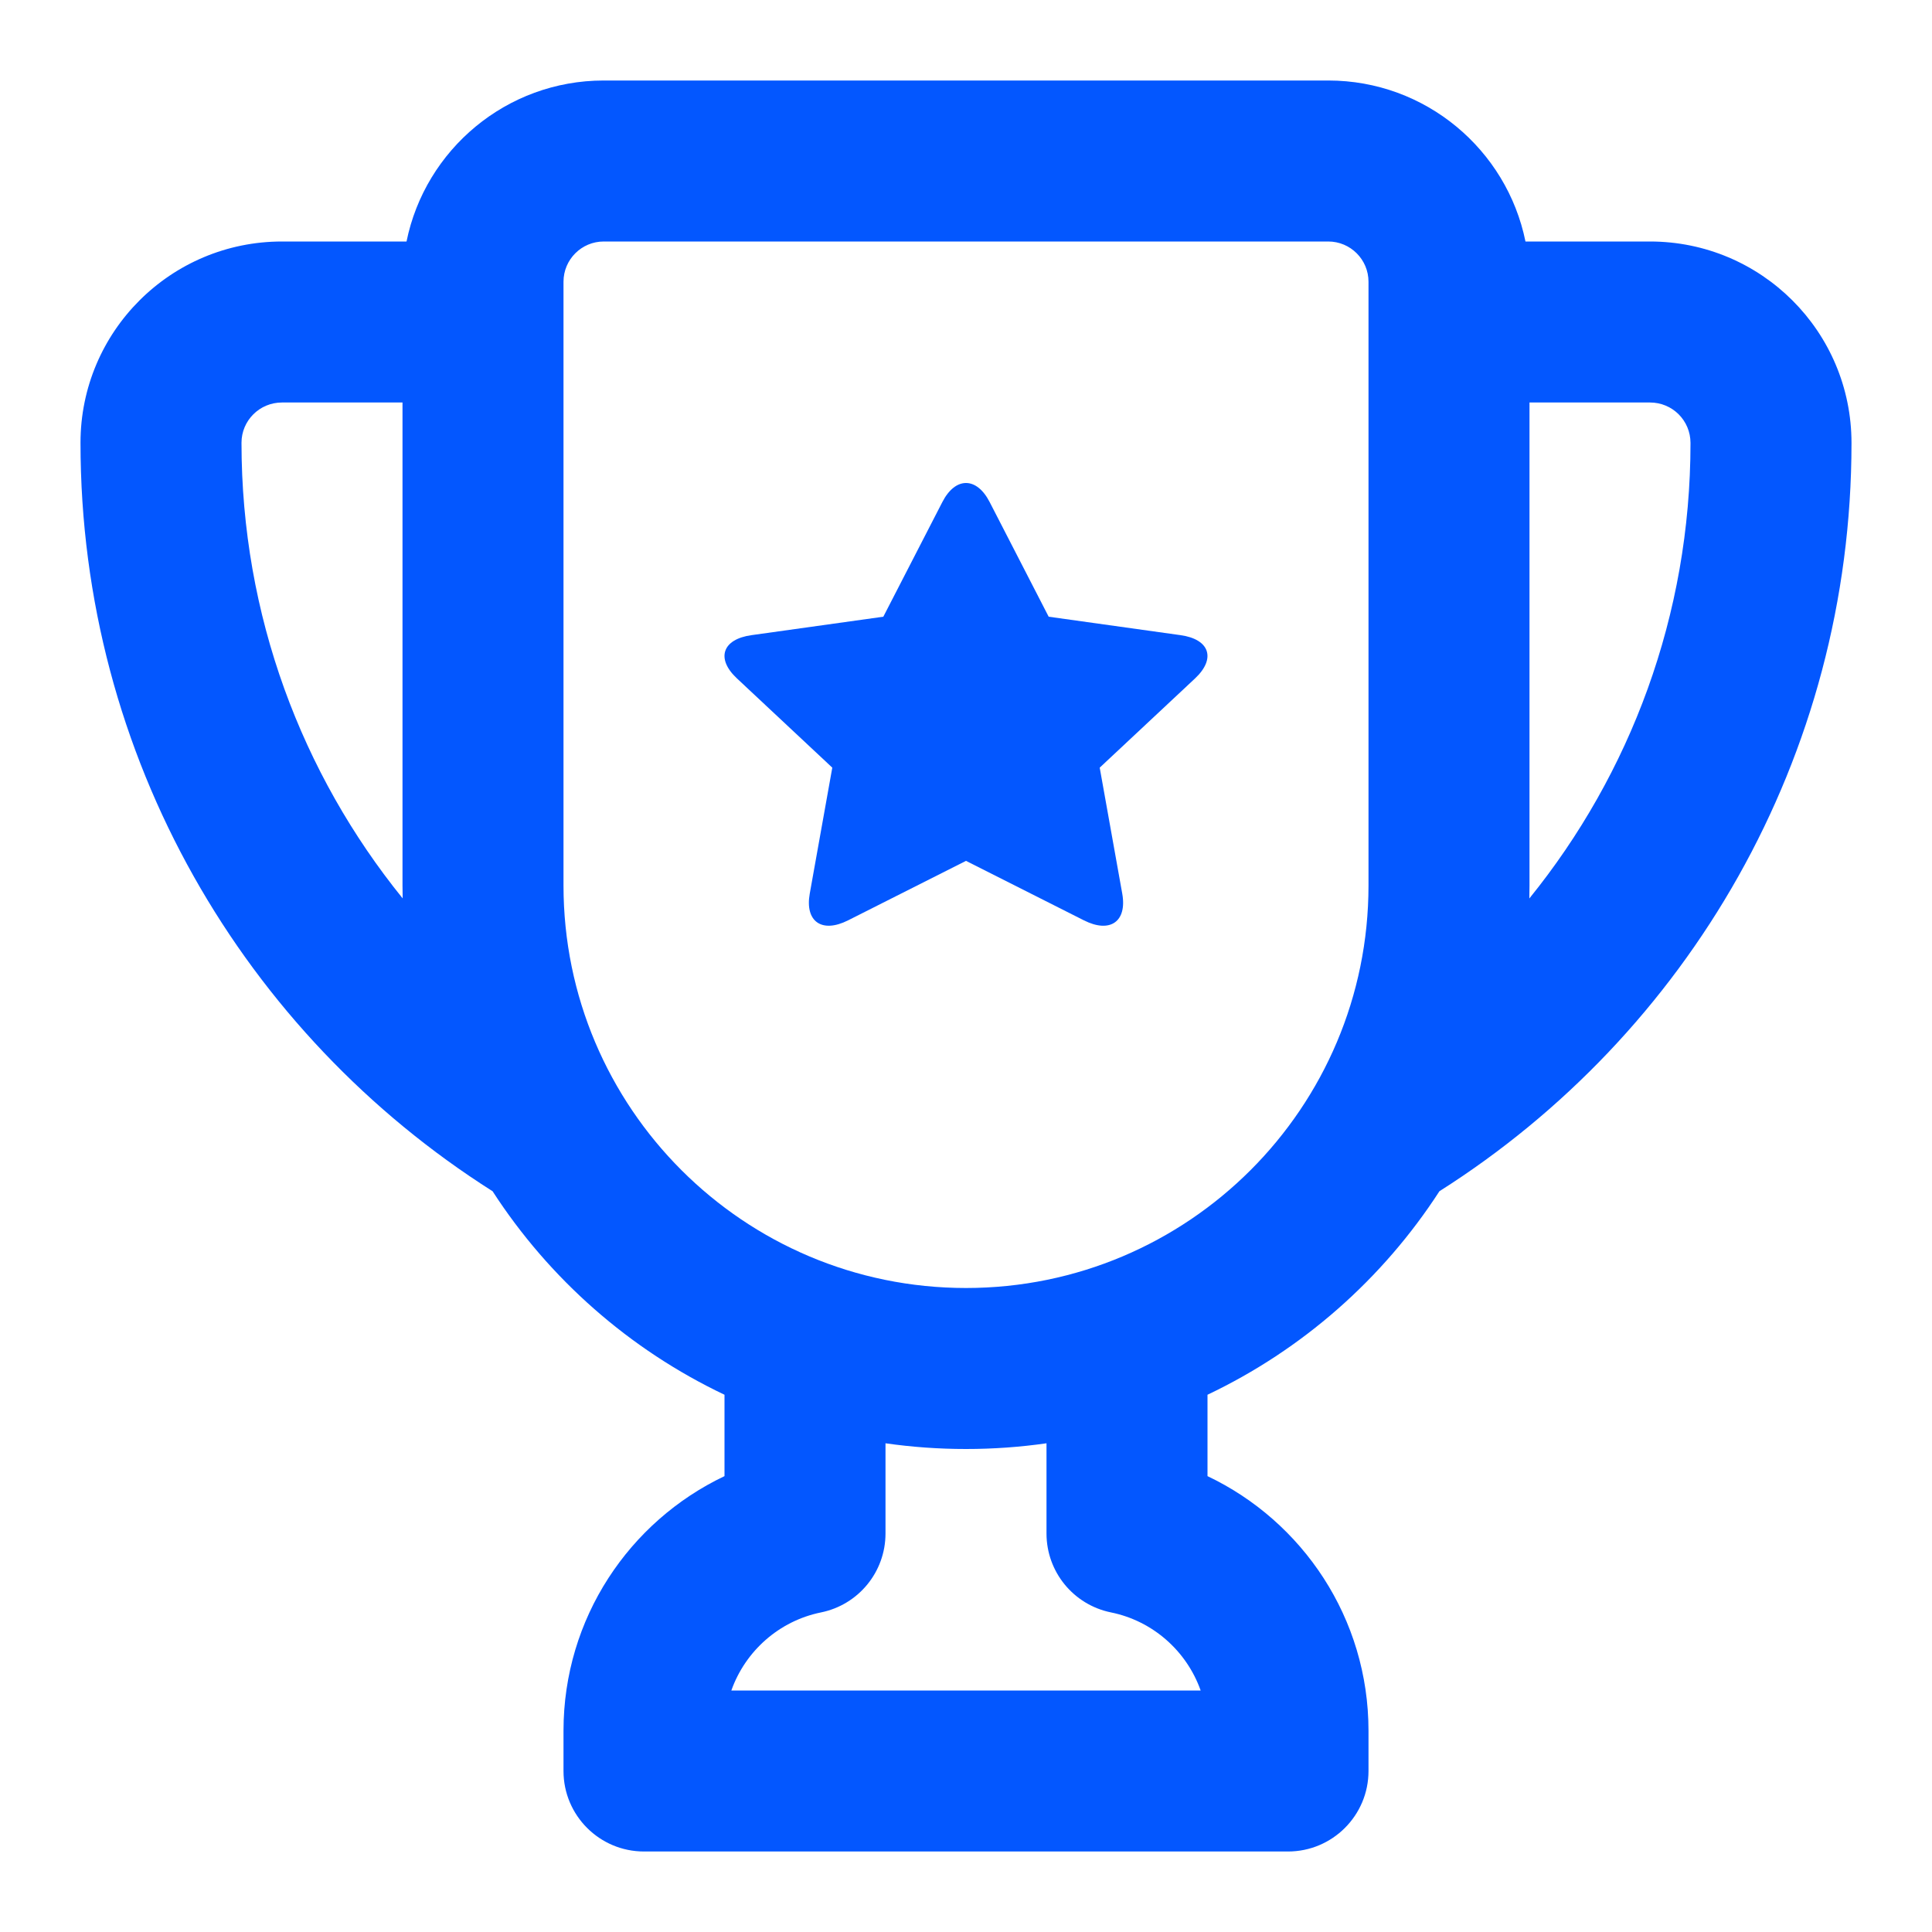
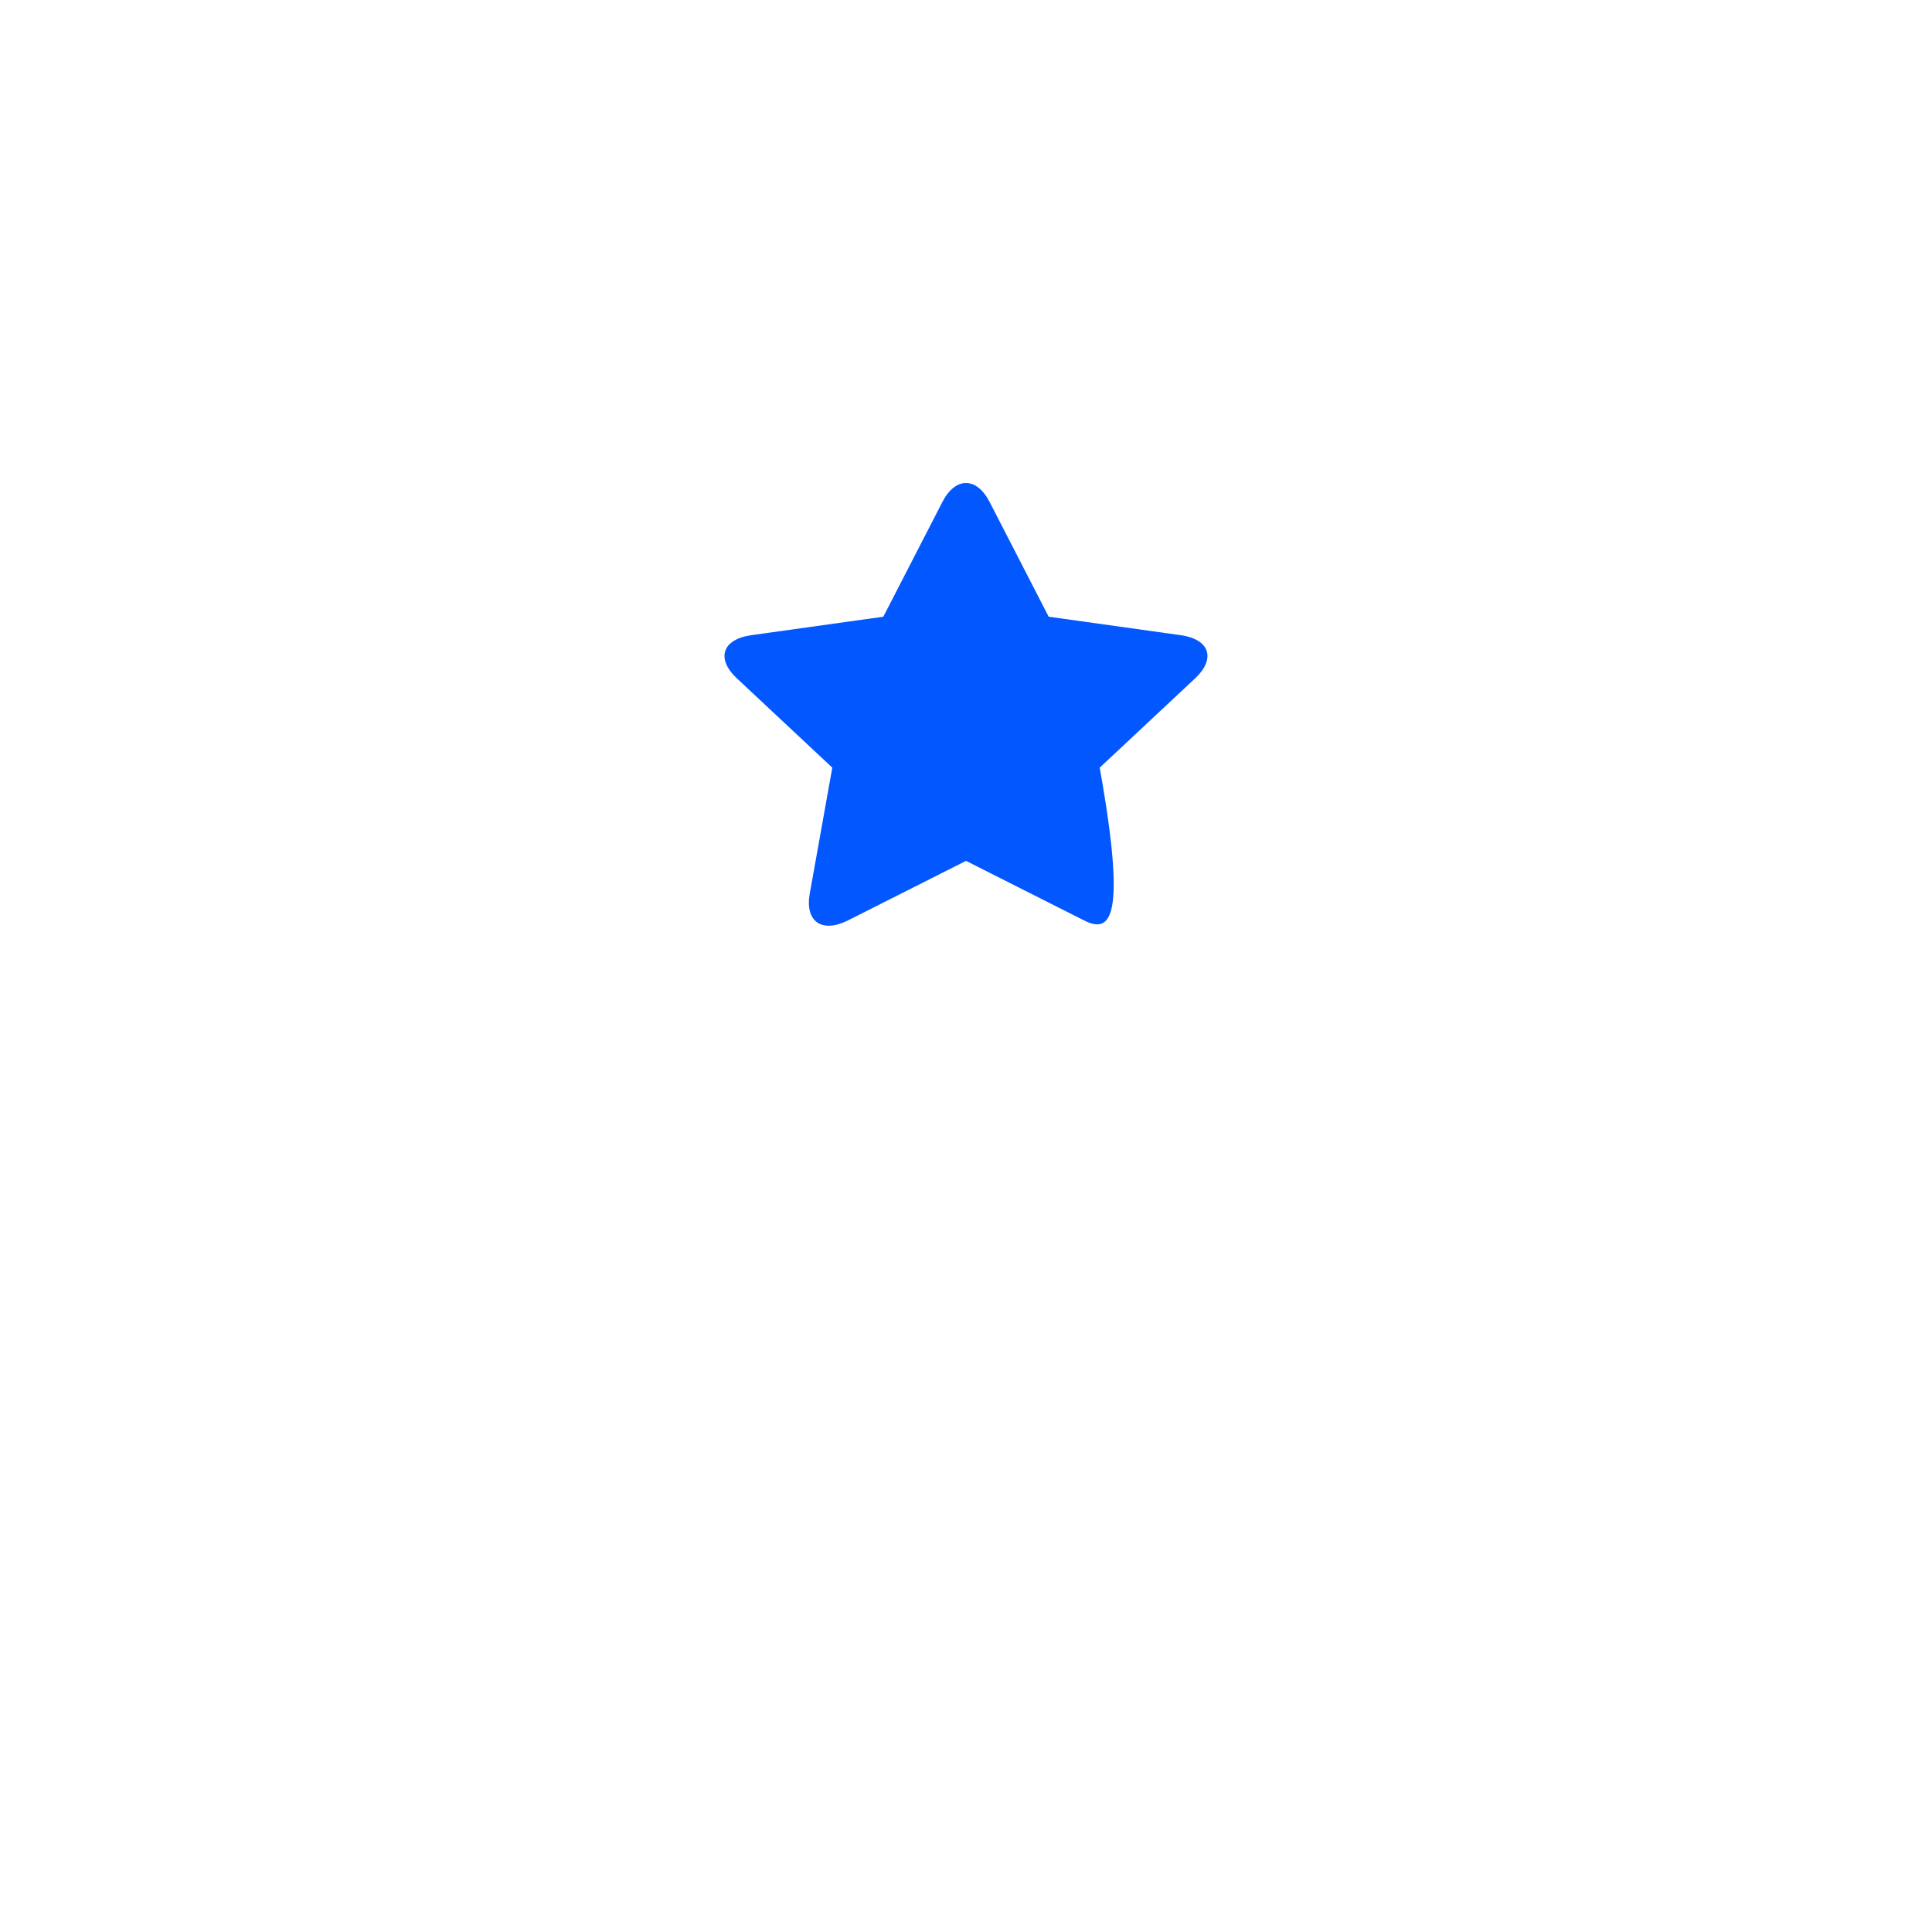
<svg xmlns="http://www.w3.org/2000/svg" width="24" height="24" viewBox="0 0 24 24" fill="none">
-   <path d="M12 10.694L10.535 11.433C10.21 11.597 9.997 11.448 10.059 11.101L10.339 9.536L9.154 8.427C8.891 8.181 8.973 7.94 9.336 7.89L10.973 7.661L11.706 6.237C11.868 5.921 12.132 5.921 12.294 6.237L13.027 7.661L14.664 7.89C15.027 7.94 15.108 8.181 14.846 8.427L13.661 9.536L13.941 11.101C14.003 11.449 13.789 11.597 13.465 11.433L12 10.694Z" fill="#0357FF" />
-   <path fill-rule="evenodd" clip-rule="evenodd" d="M6.119 14.798C3.042 12.848 1 9.413 1 5.5C1 4.12 2.119 3 3.503 3H5.05C5.282 1.859 6.291 1 7.5 1H16.5C17.709 1 18.718 1.859 18.95 3H20.497C21.878 3 23 4.118 23 5.503C23 9.414 20.958 12.848 17.881 14.798C17.177 15.886 16.179 16.766 15 17.326V18.337C16.182 18.899 17 20.103 17 21.5V22C17 22.552 16.552 23 16 23H8C7.448 23 7 22.552 7 22V21.5C7 20.103 7.818 18.899 9 18.337V17.326C7.821 16.766 6.823 15.886 6.119 14.798ZM5 5H3.503C3.223 5 3 5.226 3 5.5C3 7.645 3.75 9.614 5.002 11.16C5.001 11.107 5 11.053 5 11V5ZM11 17.929V19.05C11 19.526 10.665 19.935 10.199 20.03C9.68 20.135 9.259 20.509 9.085 21H14.915C14.741 20.509 14.32 20.135 13.801 20.03C13.335 19.935 13 19.526 13 19.05V17.929C12.673 17.976 12.339 18 12 18C11.661 18 11.327 17.976 11 17.929ZM18.998 11.161C20.25 9.615 21 7.646 21 5.503C21 5.224 20.776 5 20.497 5H19V11C19 11.054 18.999 11.107 18.998 11.161ZM7 3.5C7 3.224 7.224 3 7.5 3H16.5C16.776 3 17 3.224 17 3.5V11C17 13.761 14.761 16 12 16C9.239 16 7 13.761 7 11V3.5Z" fill="#0357FF" />
+   <path d="M12 10.694L10.535 11.433C10.21 11.597 9.997 11.448 10.059 11.101L10.339 9.536L9.154 8.427C8.891 8.181 8.973 7.94 9.336 7.89L10.973 7.661L11.706 6.237C11.868 5.921 12.132 5.921 12.294 6.237L13.027 7.661L14.664 7.89C15.027 7.94 15.108 8.181 14.846 8.427L13.661 9.536C14.003 11.449 13.789 11.597 13.465 11.433L12 10.694Z" fill="#0357FF" />
</svg>